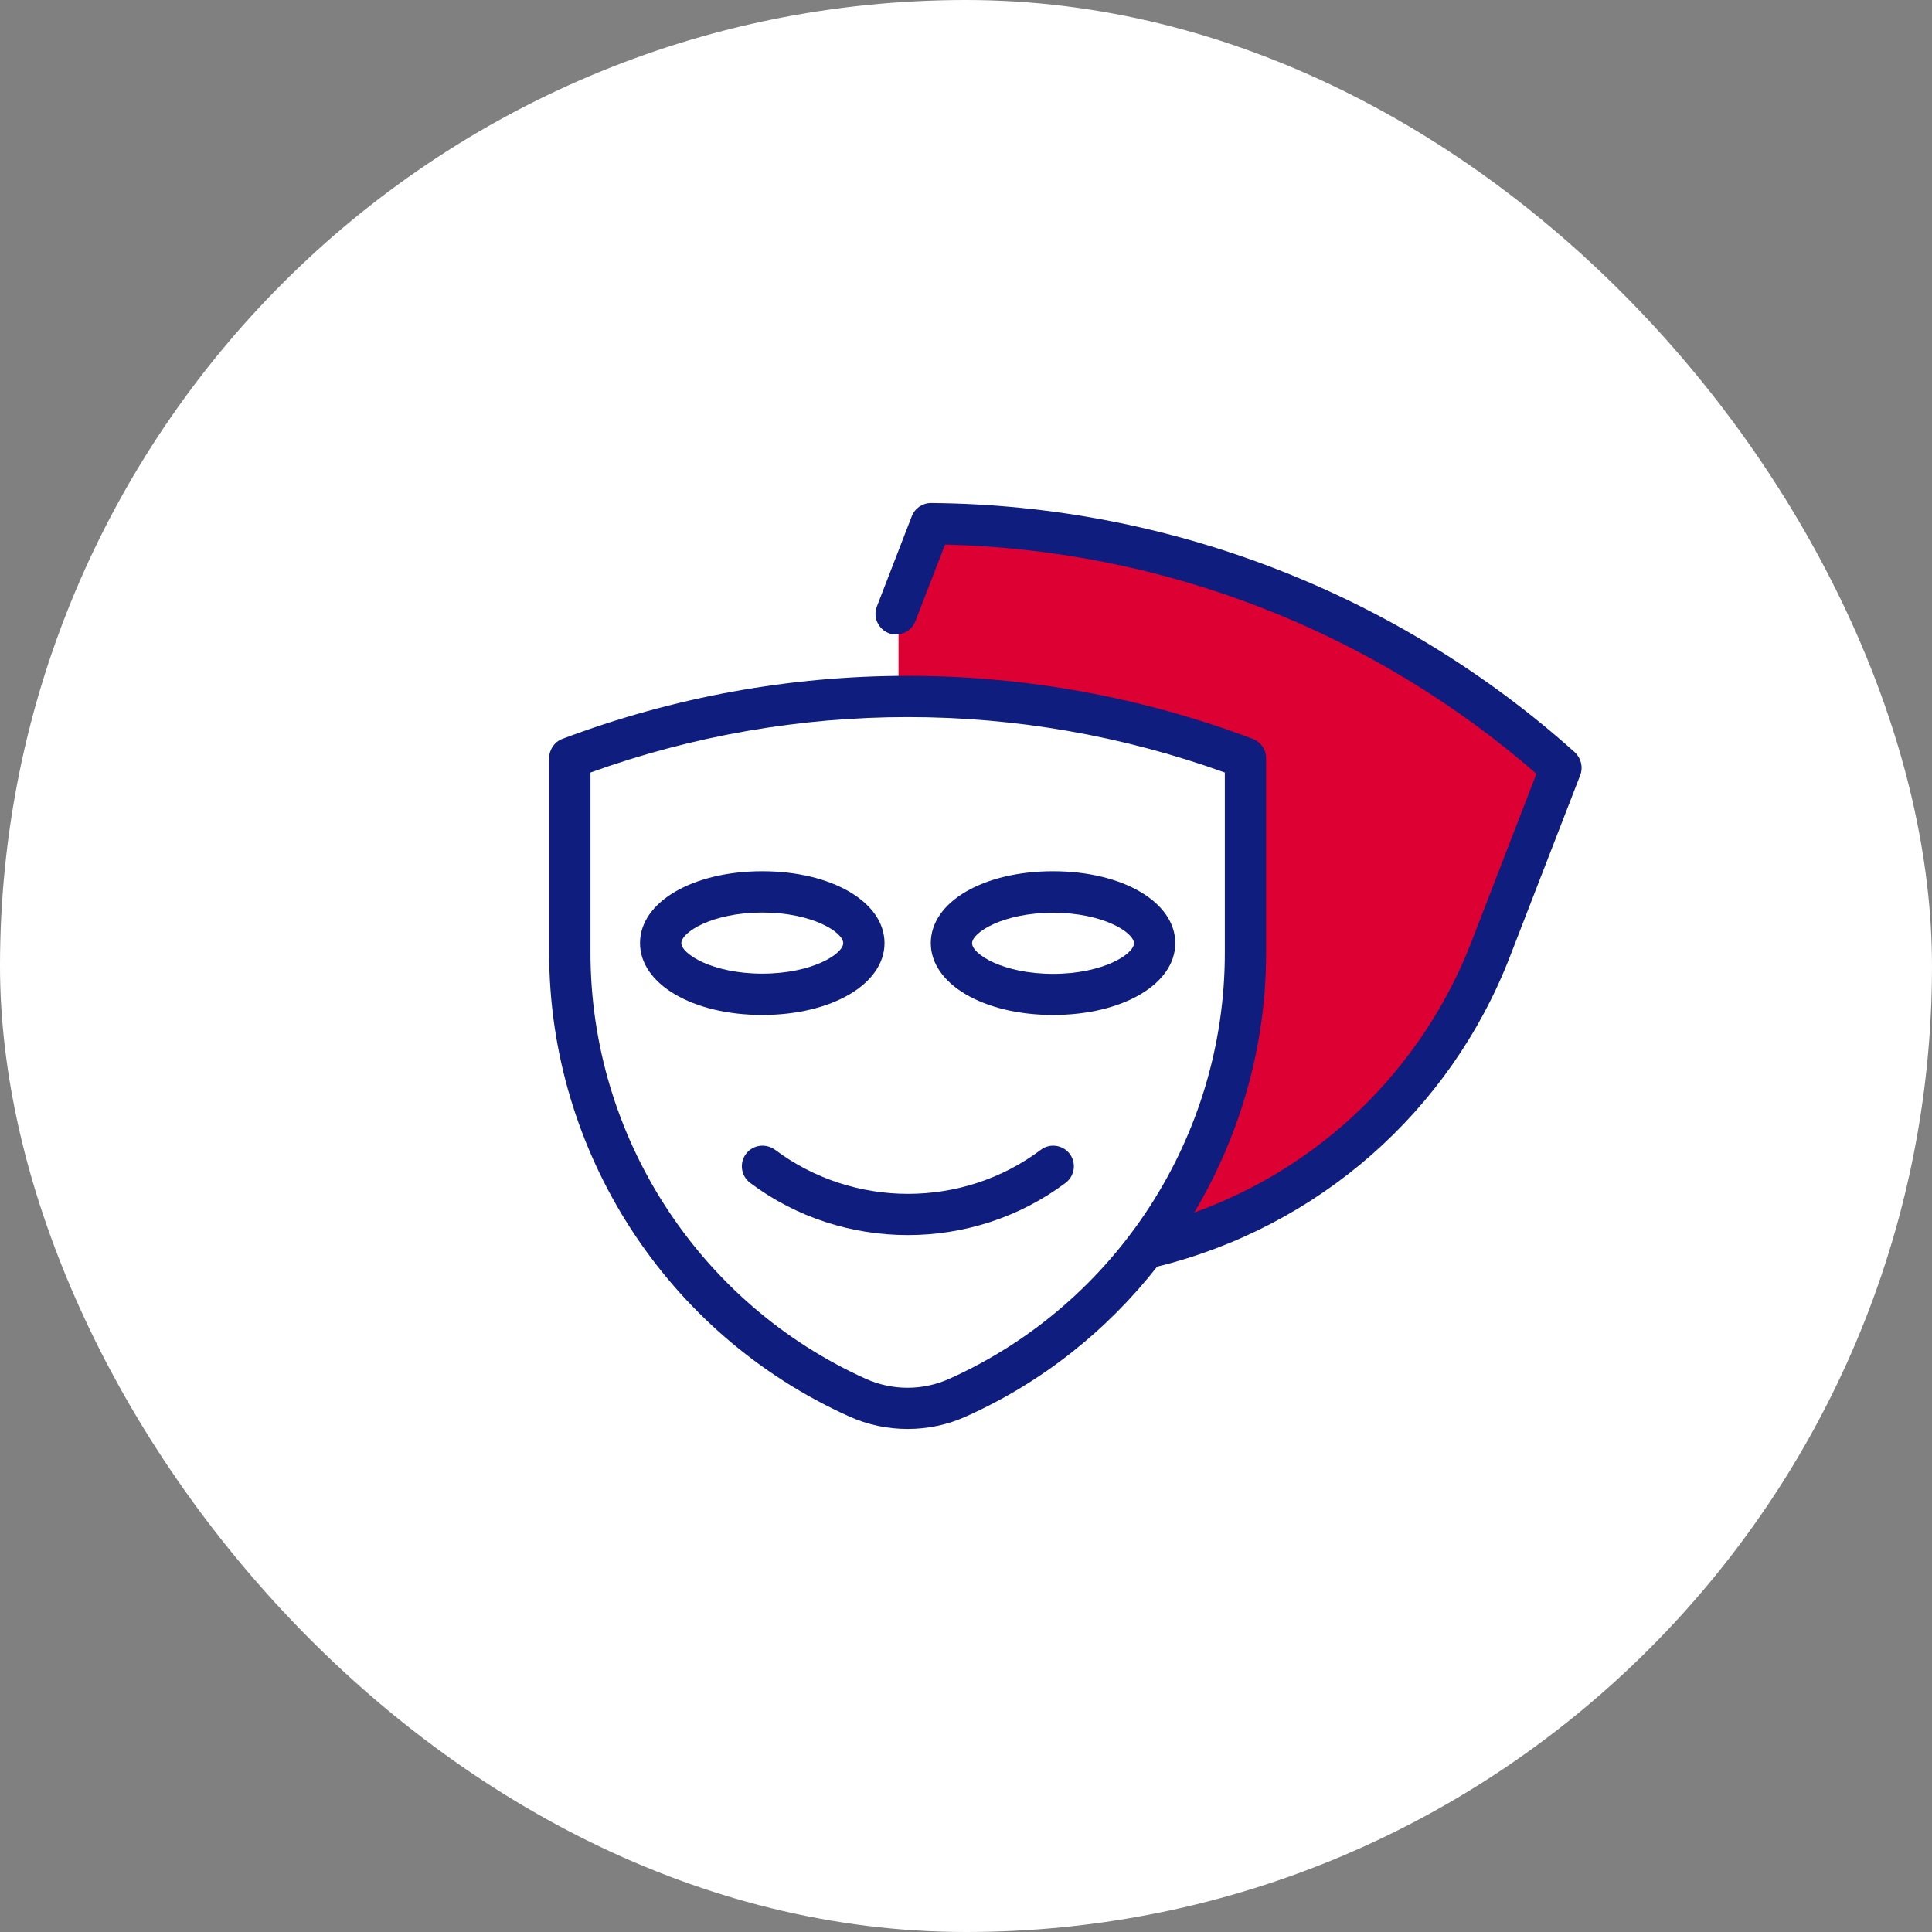
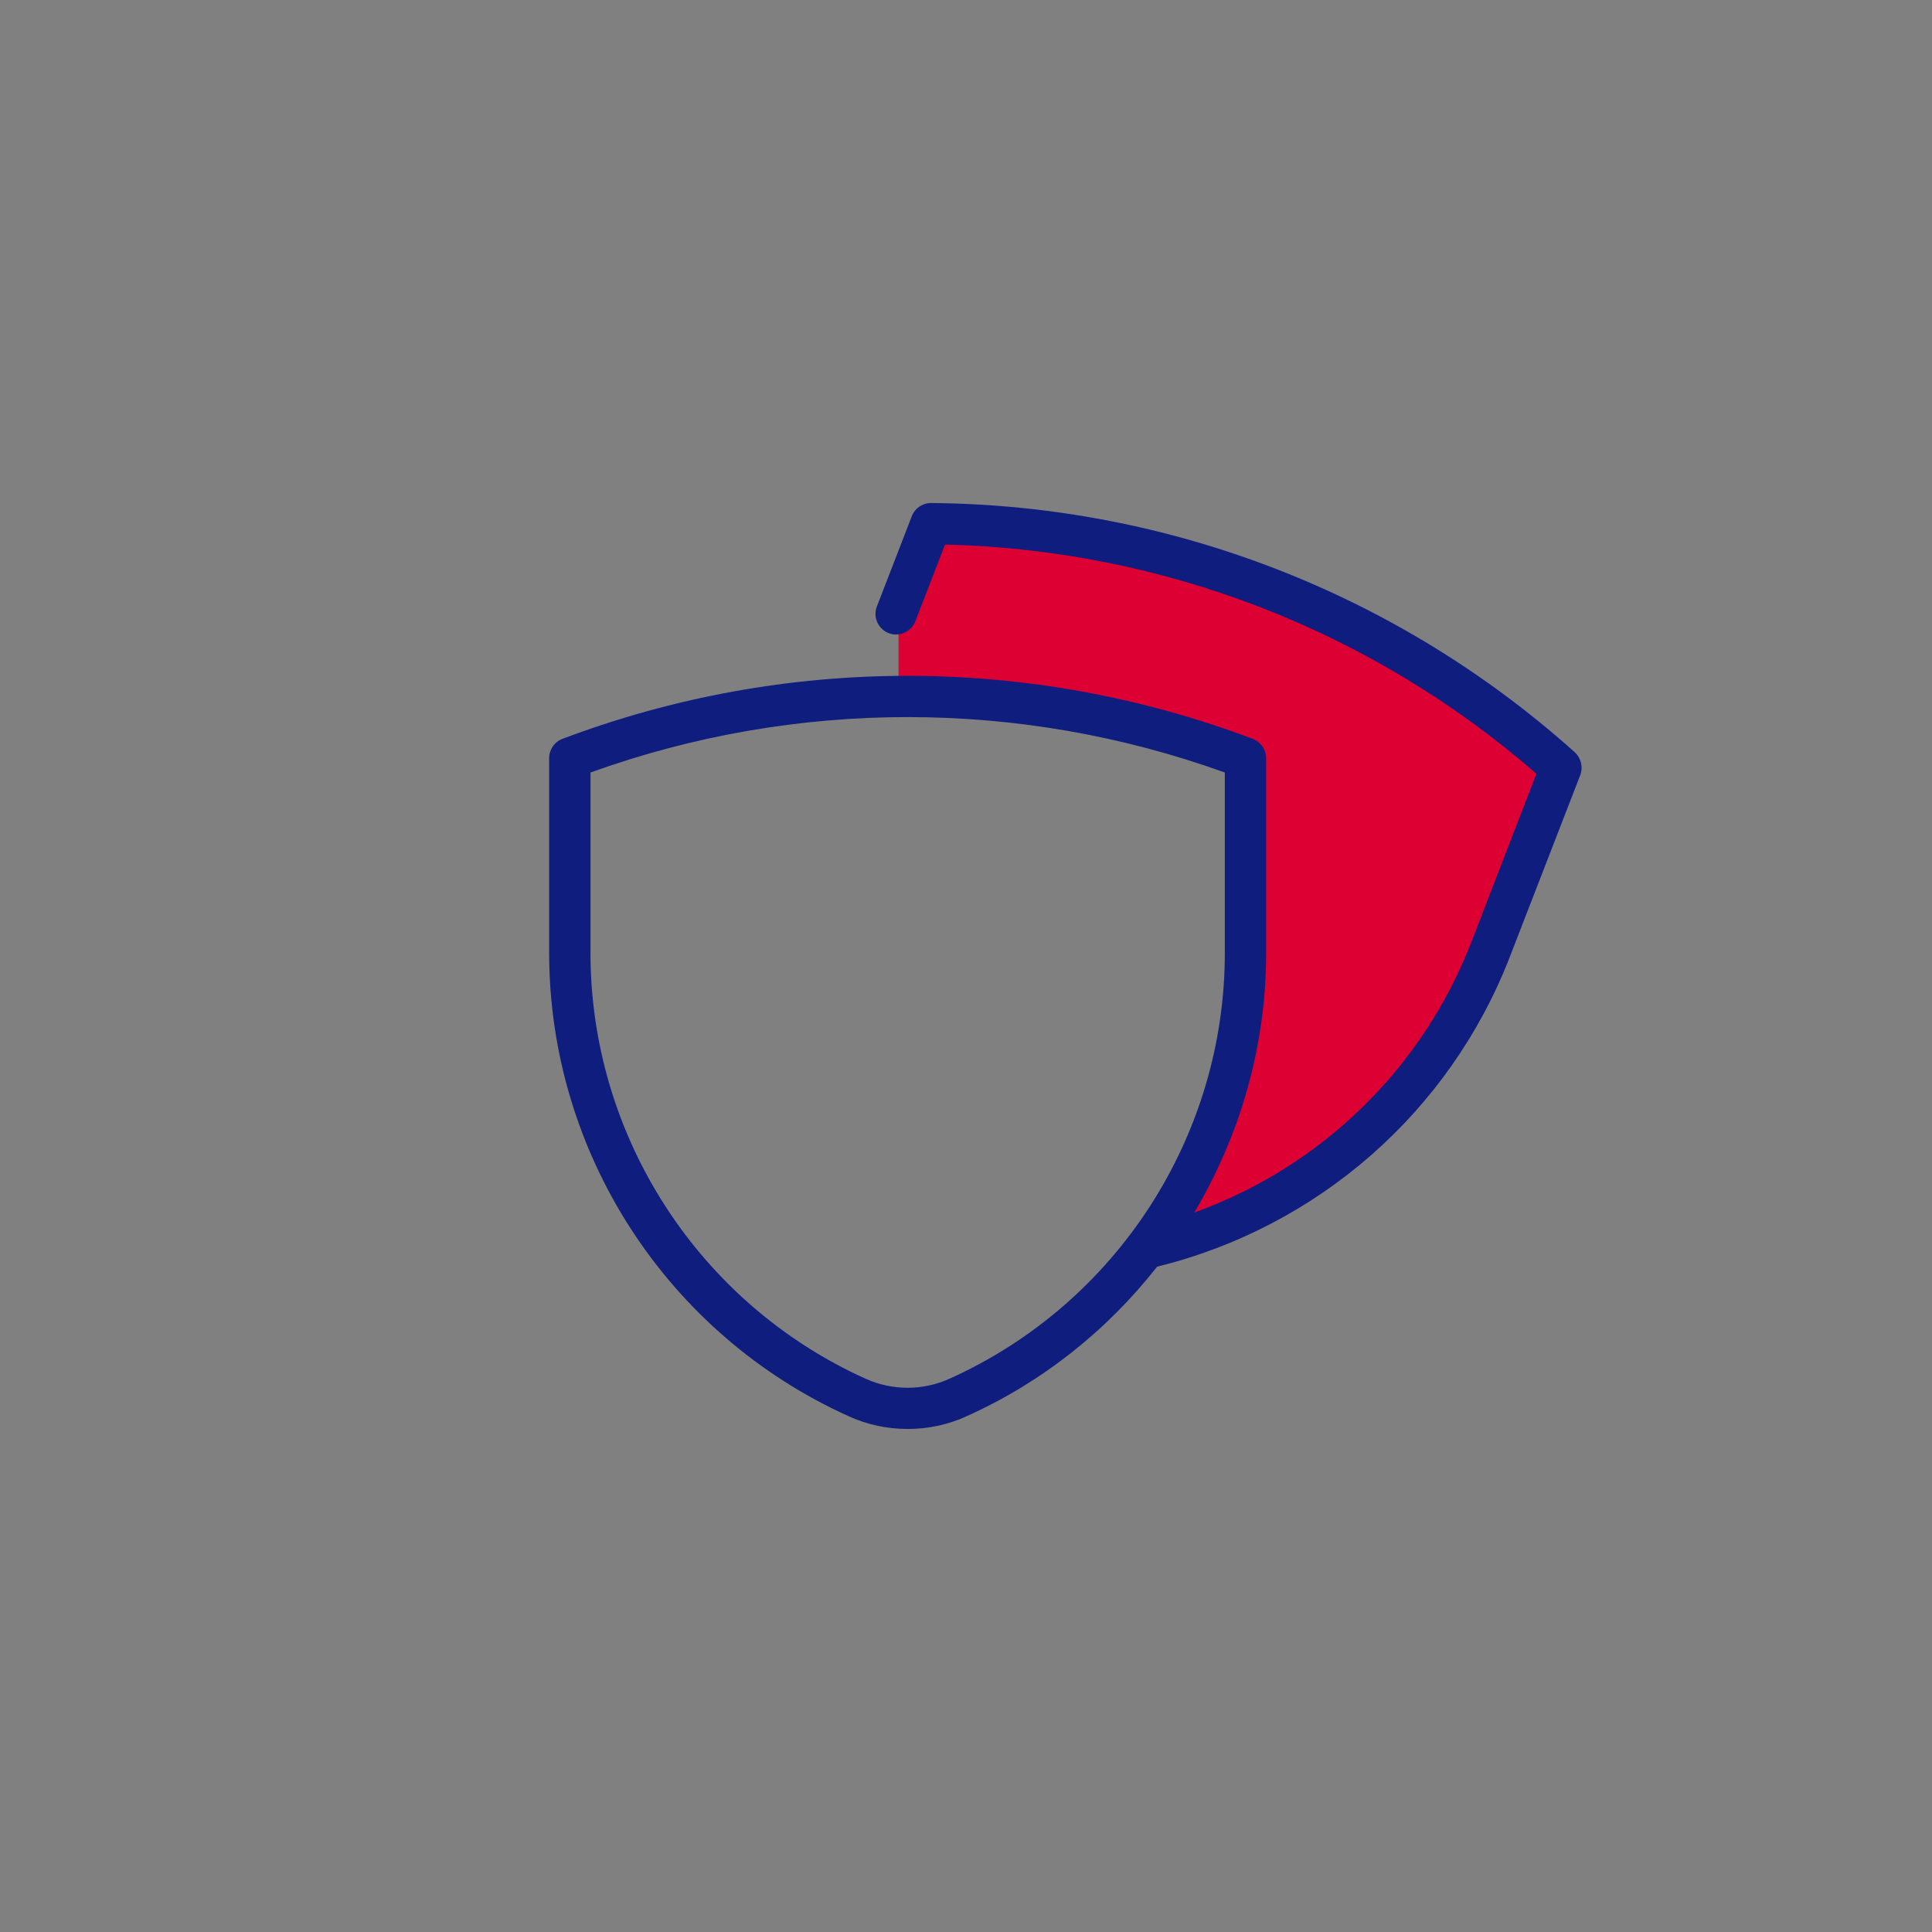
<svg xmlns="http://www.w3.org/2000/svg" width="62" height="62" viewBox="0 0 62 62" fill="none">
  <rect x="0" y="0" width="62" height="62" fill="#808080" stroke="none" />
-   <rect width="62" height="62" rx="31" fill="white" />
  <path d="M43.663 36.634L37.832 40.05L38.831 36.634L40.247 29.971L39.748 24.473L36.999 23.39L28.835 22.39V19.808L30.418 17.059L37.415 17.892L44.829 20.724L50.16 24.473L48.161 29.971L43.663 36.634Z" fill="#DC0033" />
  <path d="M27.245 45.453C27.842 45.725 28.485 45.857 29.128 45.857C29.77 45.857 30.413 45.725 31.009 45.453C33.461 44.353 35.535 42.683 37.133 40.649C42.301 39.376 46.523 35.679 48.451 30.709L50.711 24.877C50.81 24.619 50.737 24.327 50.538 24.142C44.853 19.046 37.517 16.203 29.883 16.143H29.876C29.605 16.143 29.359 16.309 29.26 16.567L28.14 19.463C28.008 19.801 28.18 20.185 28.518 20.318C28.856 20.45 29.24 20.278 29.373 19.94L30.327 17.475C37.325 17.641 44.031 20.238 49.306 24.831L47.218 30.231C45.641 34.307 42.381 37.455 38.325 38.912C39.797 36.434 40.631 33.571 40.631 30.583V24.334C40.631 24.055 40.459 23.81 40.201 23.711C33.057 21.014 25.191 21.014 18.048 23.711C17.796 23.803 17.623 24.055 17.623 24.327V30.576C17.623 36.984 21.401 42.822 27.245 45.453ZM18.949 24.791C25.529 22.419 32.726 22.419 39.306 24.791V30.583C39.306 36.467 35.834 41.835 30.466 44.247C29.611 44.631 28.637 44.631 27.782 44.247C22.421 41.828 18.949 36.467 18.949 30.576V24.791Z" fill="#0E1D7E" />
-   <path d="M23.939 37.031C23.72 37.322 23.78 37.739 24.071 37.958C25.562 39.078 27.345 39.635 29.134 39.635C30.917 39.635 32.706 39.078 34.197 37.958C34.489 37.739 34.548 37.322 34.33 37.031C34.111 36.739 33.693 36.679 33.402 36.898C30.89 38.786 27.385 38.78 24.873 36.898C24.568 36.679 24.157 36.739 23.939 37.031Z" fill="#0E1D7E" />
-   <path d="M28.385 30.265C28.385 28.953 26.702 27.959 24.462 27.959C22.229 27.959 20.539 28.946 20.539 30.265C20.539 31.577 22.223 32.571 24.462 32.571C26.696 32.571 28.385 31.577 28.385 30.265ZM21.865 30.265C21.865 29.92 22.852 29.284 24.462 29.284C26.073 29.284 27.06 29.92 27.06 30.265C27.06 30.609 26.073 31.245 24.462 31.245C22.852 31.245 21.865 30.609 21.865 30.265Z" fill="#0E1D7E" />
-   <path d="M33.793 32.571C36.026 32.571 37.716 31.583 37.716 30.265C37.716 28.953 36.033 27.959 33.793 27.959C31.553 27.959 29.87 28.946 29.87 30.265C29.87 31.577 31.56 32.571 33.793 32.571ZM33.793 29.291C35.403 29.291 36.39 29.927 36.39 30.271C36.39 30.616 35.403 31.252 33.793 31.252C32.182 31.252 31.195 30.616 31.195 30.271C31.195 29.927 32.182 29.291 33.793 29.291Z" fill="#0E1D7E" />
</svg>